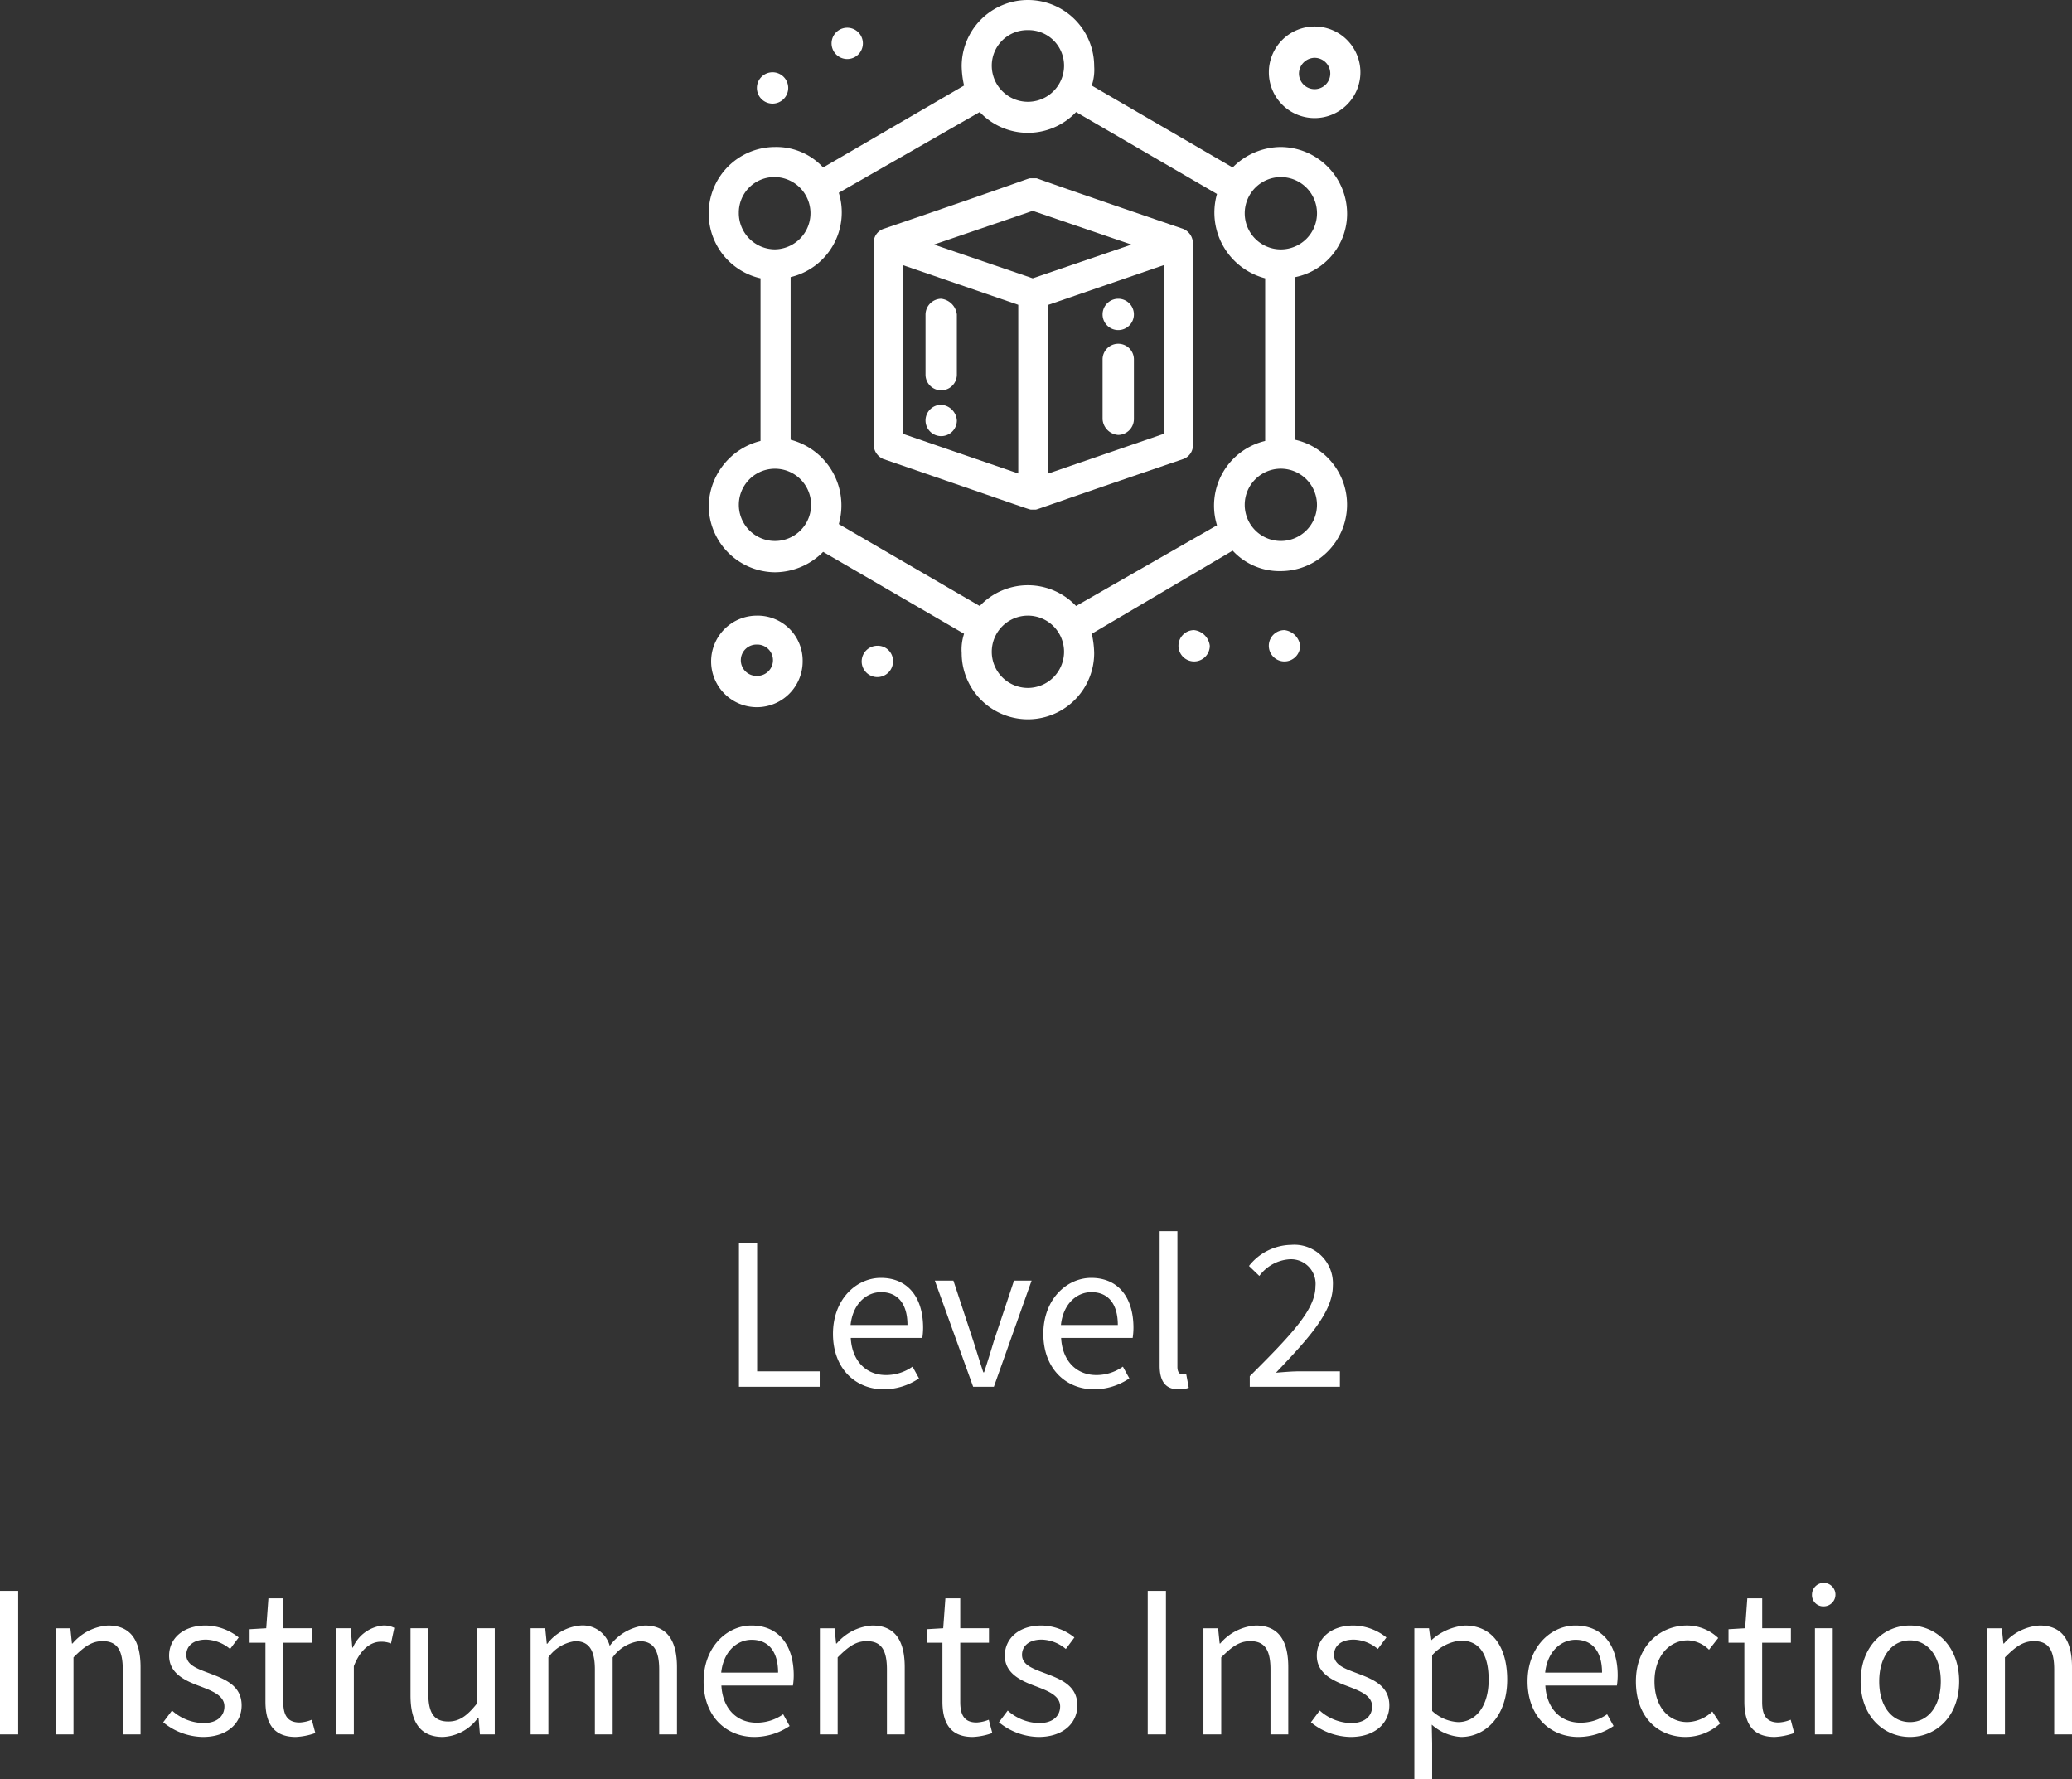
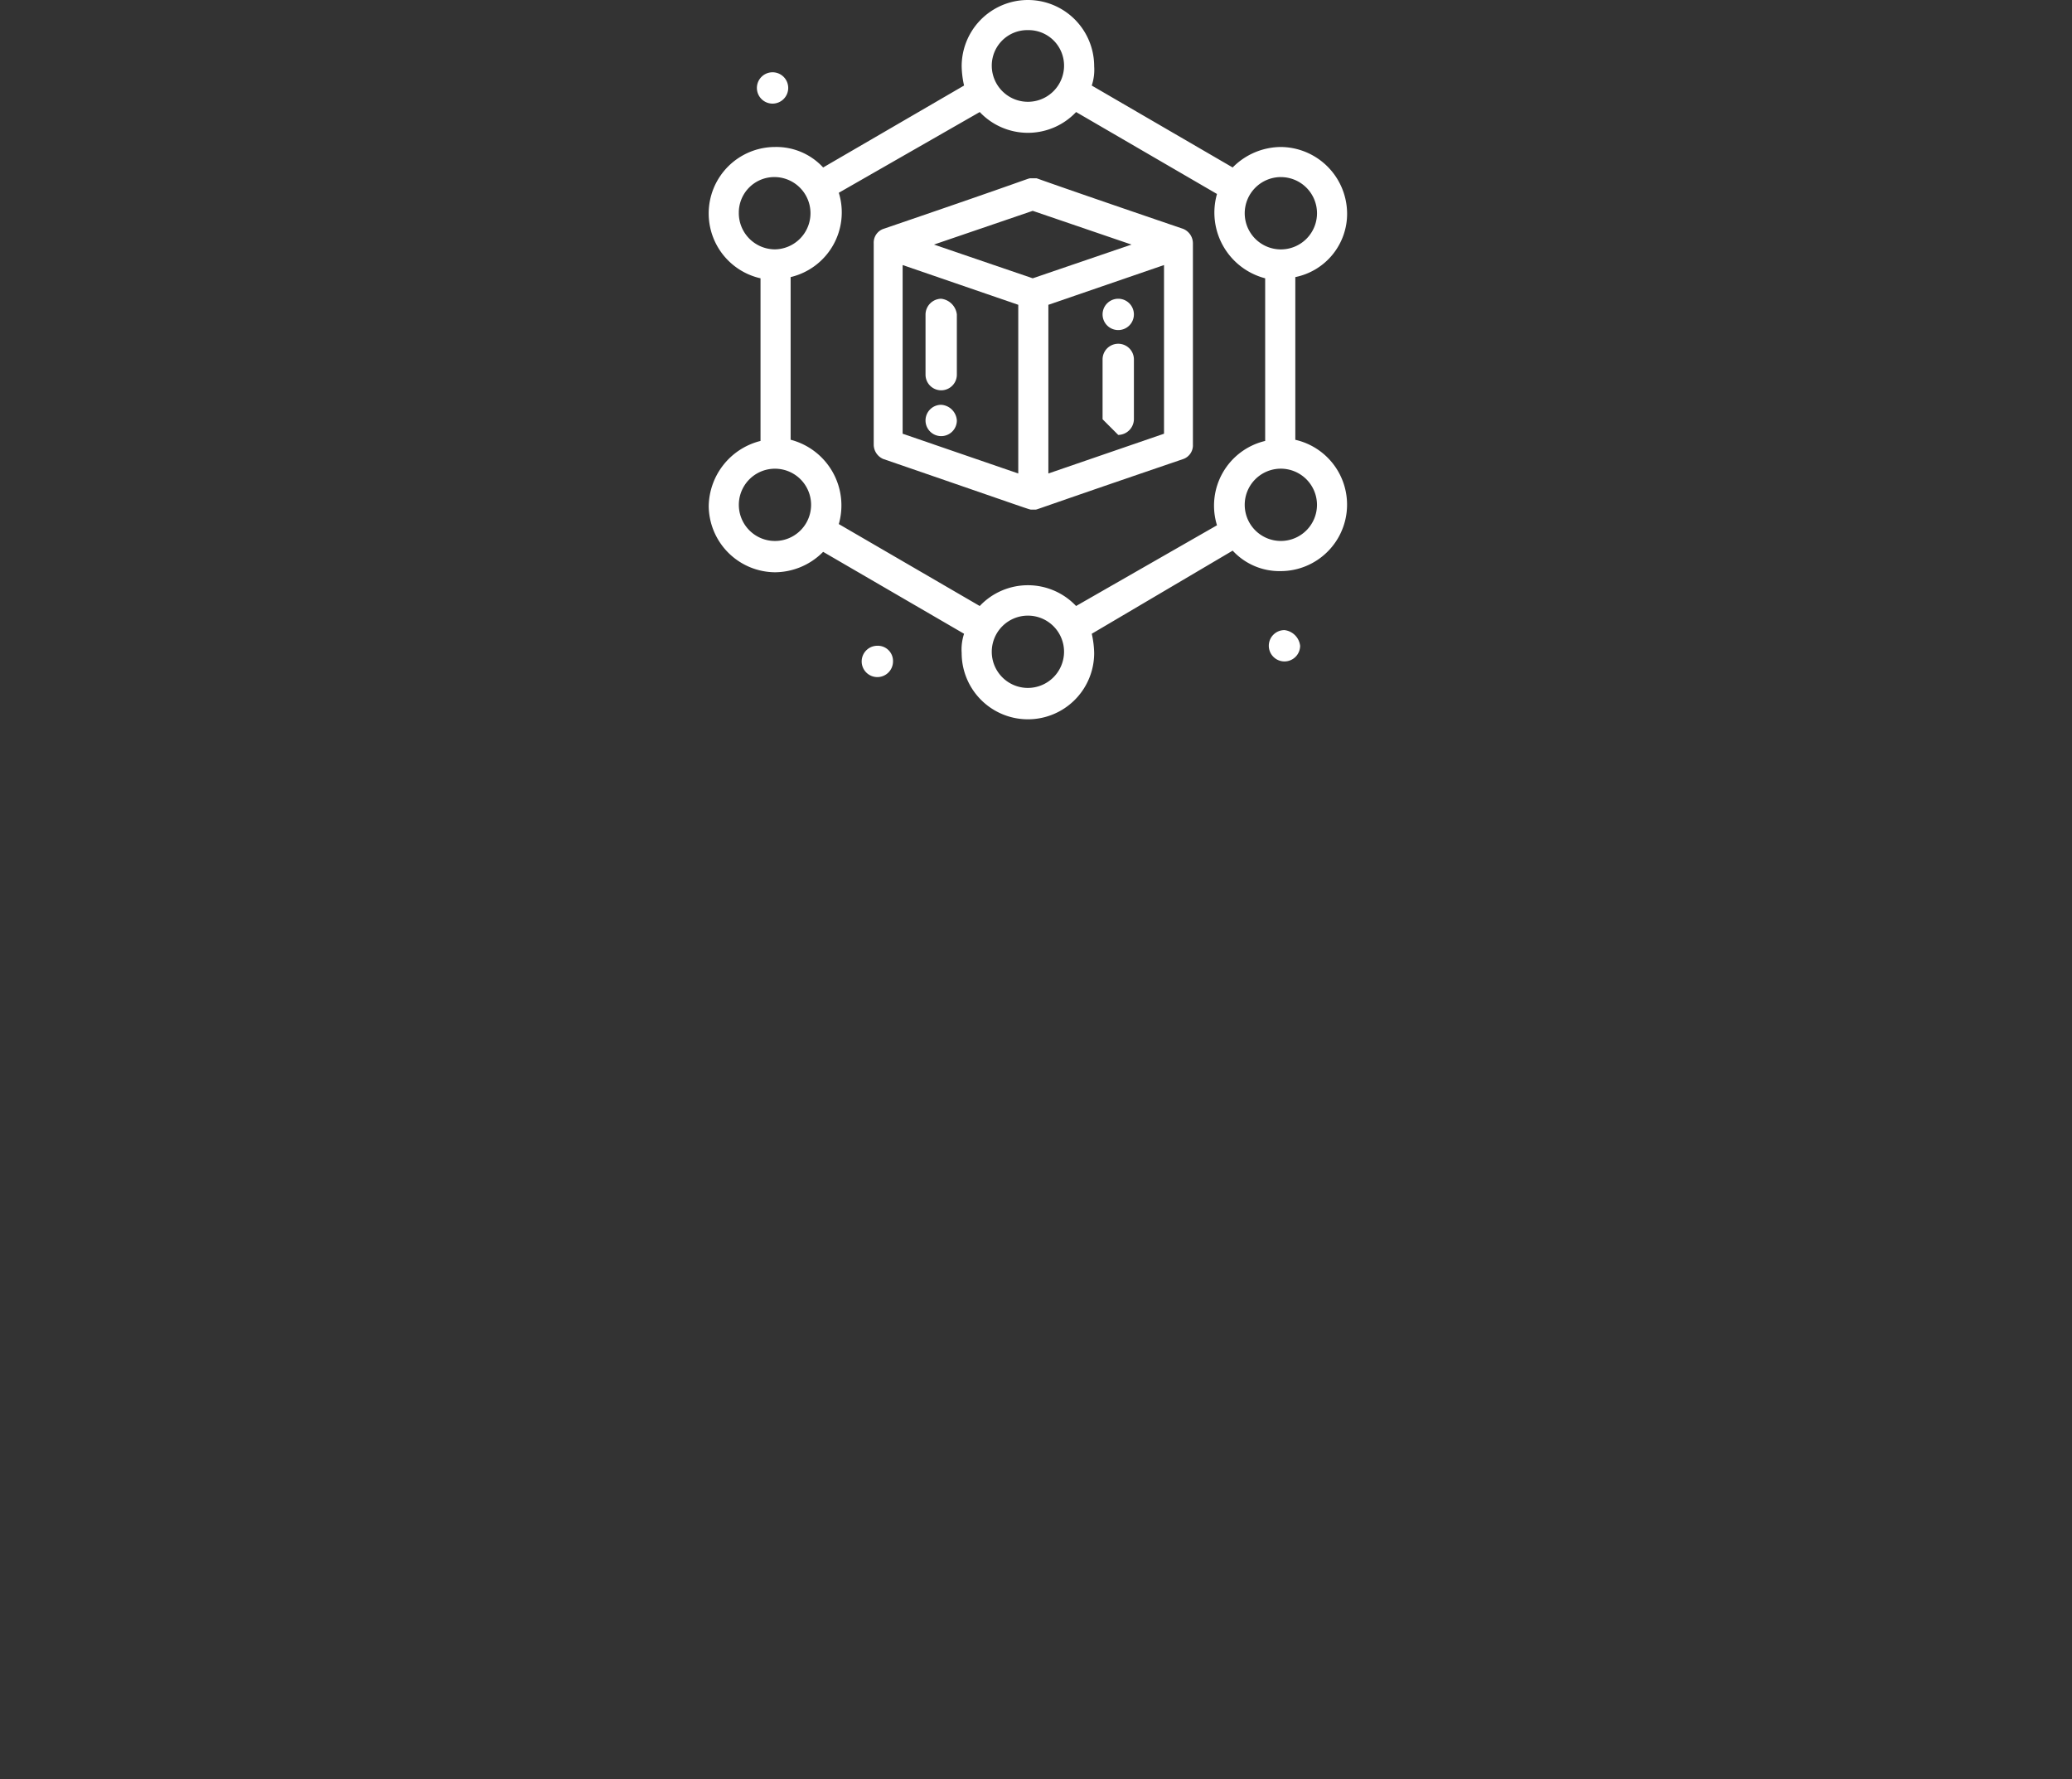
<svg xmlns="http://www.w3.org/2000/svg" width="190.782" height="163.785" viewBox="0 0 190.782 163.785">
  <rect x="0" y="0" width="190.782" height="163.785" fill="#333333" stroke="none" />
  <defs>
    <clipPath id="clip-path">
      <rect id="Rectangle_91" data-name="Rectangle 91" width="60" height="66.211" fill="#fff" />
    </clipPath>
  </defs>
  <g id="_03" data-name="03" transform="translate(-1.744)">
-     <path id="Path_5015" data-name="Path 5015" d="M-27.216,0h7.434V-1.422h-5.76v-11.79h-1.674Zm13.338.234a5.817,5.817,0,0,0,3.24-1.008l-.594-1.08a4.213,4.213,0,0,1-2.448.774c-1.854,0-3.132-1.332-3.24-3.42h6.588a6.4,6.4,0,0,0,.072-.936c0-2.79-1.4-4.59-3.888-4.59-2.268,0-4.41,1.98-4.41,5.148C-18.558-1.656-16.47.234-13.878.234Zm-3.06-5.922c.2-1.908,1.422-3.024,2.808-3.024,1.53,0,2.43,1.062,2.43,3.024ZM-5.652,0h1.908L-.27-9.774H-1.89L-3.744-4.212c-.288.954-.594,1.962-.9,2.88h-.072c-.306-.918-.612-1.926-.918-2.88L-7.47-9.774H-9.18ZM5.49.234A5.817,5.817,0,0,0,8.73-.774l-.594-1.08a4.213,4.213,0,0,1-2.448.774c-1.854,0-3.132-1.332-3.24-3.42H9.036a6.4,6.4,0,0,0,.072-.936c0-2.79-1.4-4.59-3.888-4.59-2.268,0-4.41,1.98-4.41,5.148C.81-1.656,2.9.234,5.49.234ZM2.43-5.688c.2-1.908,1.422-3.024,2.808-3.024,1.53,0,2.43,1.062,2.43,3.024ZM13.248.234A2.521,2.521,0,0,0,14.2.09l-.234-1.26a1.438,1.438,0,0,1-.342.036c-.252,0-.468-.2-.468-.7V-14.328H11.52V-1.944C11.52-.558,12.024.234,13.248.234ZM19.818,0h8.3V-1.422H24.39c-.684,0-1.476.072-2.16.126,3.042-3.2,5.238-5.6,5.238-8.01a3.554,3.554,0,0,0-3.834-3.762,5.046,5.046,0,0,0-3.888,1.944l.954.918a3.753,3.753,0,0,1,2.736-1.53,2.261,2.261,0,0,1,2.43,2.5c0,2.106-2.178,4.41-6.048,8.262ZM-95.256,32h1.674V18.788h-1.674Zm5.13,0h1.638V24.908c.99-.99,1.674-1.494,2.682-1.494,1.3,0,1.854.774,1.854,2.61V32h1.638V25.808c0-2.5-.936-3.834-2.988-3.834a4.687,4.687,0,0,0-3.276,1.656h-.054l-.144-1.4h-1.35Zm13.554.234c2.3,0,3.564-1.314,3.564-2.9,0-1.854-1.566-2.43-2.988-2.97-1.1-.414-2.106-.756-2.106-1.692,0-.756.576-1.4,1.818-1.4a3.579,3.579,0,0,1,2.214.864l.792-1.062a4.968,4.968,0,0,0-3.024-1.1c-2.124,0-3.384,1.224-3.384,2.772,0,1.656,1.494,2.322,2.862,2.826,1.08.414,2.232.846,2.232,1.854,0,.846-.63,1.53-1.926,1.53a4.433,4.433,0,0,1-2.9-1.152l-.81,1.08A5.9,5.9,0,0,0-76.572,32.234Zm8.55,0a6.153,6.153,0,0,0,1.8-.36l-.324-1.224a3.463,3.463,0,0,1-1.116.252c-1.134,0-1.512-.684-1.512-1.89V23.558h2.646V22.226h-2.646V19.472h-1.368l-.2,2.754-1.53.09v1.242h1.458v5.418C-70.812,30.92-70.11,32.234-68.022,32.234ZM-64.314,32h1.638V25.718c.648-1.674,1.656-2.25,2.466-2.25a2.313,2.313,0,0,1,.954.162l.306-1.44a2.084,2.084,0,0,0-1.044-.216,3.375,3.375,0,0,0-2.772,2.034h-.054l-.144-1.782h-1.35Zm9.828.234a4.193,4.193,0,0,0,3.24-1.764h.054l.126,1.53H-49.7V22.226h-1.638v6.93c-.936,1.17-1.638,1.656-2.646,1.656-1.3,0-1.836-.774-1.836-2.592V22.226h-1.638v6.192C-57.456,30.9-56.538,32.234-54.486,32.234ZM-46.4,32h1.638V24.908A3.61,3.61,0,0,1-42.3,23.414c1.242,0,1.818.774,1.818,2.61V32h1.638V24.908a3.61,3.61,0,0,1,2.466-1.494c1.242,0,1.818.774,1.818,2.61V32h1.638V25.808c0-2.5-.954-3.834-2.97-3.834a4.62,4.62,0,0,0-3.222,1.872,2.578,2.578,0,0,0-2.7-1.872,4.3,4.3,0,0,0-3.042,1.674h-.054l-.144-1.422H-46.4Zm20.61.234a5.817,5.817,0,0,0,3.24-1.008l-.594-1.08a4.213,4.213,0,0,1-2.448.774c-1.854,0-3.132-1.332-3.24-3.42h6.588a6.4,6.4,0,0,0,.072-.936c0-2.79-1.4-4.59-3.888-4.59-2.268,0-4.41,1.98-4.41,5.148C-30.474,30.344-28.386,32.234-25.794,32.234Zm-3.06-5.922c.2-1.908,1.422-3.024,2.808-3.024,1.53,0,2.43,1.062,2.43,3.024ZM-19.764,32h1.638V24.908c.99-.99,1.674-1.494,2.682-1.494,1.3,0,1.854.774,1.854,2.61V32h1.638V25.808c0-2.5-.936-3.834-2.988-3.834a4.687,4.687,0,0,0-3.276,1.656h-.054l-.144-1.4h-1.35Zm14.076.234a6.153,6.153,0,0,0,1.8-.36l-.324-1.224a3.463,3.463,0,0,1-1.116.252c-1.134,0-1.512-.684-1.512-1.89V23.558h2.646V22.226H-6.84V19.472H-8.208l-.2,2.754-1.53.09v1.242h1.458v5.418C-8.478,30.92-7.776,32.234-5.688,32.234Zm6.066,0c2.3,0,3.564-1.314,3.564-2.9,0-1.854-1.566-2.43-2.988-2.97-1.1-.414-2.106-.756-2.106-1.692,0-.756.576-1.4,1.818-1.4a3.579,3.579,0,0,1,2.214.864l.792-1.062a4.968,4.968,0,0,0-3.024-1.1c-2.124,0-3.384,1.224-3.384,2.772,0,1.656,1.494,2.322,2.862,2.826,1.08.414,2.232.846,2.232,1.854,0,.846-.63,1.53-1.926,1.53a4.433,4.433,0,0,1-2.9-1.152l-.81,1.08A5.9,5.9,0,0,0,.378,32.234ZM10.422,32H12.1V18.788H10.422Zm5.13,0H17.19V24.908c.99-.99,1.674-1.494,2.682-1.494,1.3,0,1.854.774,1.854,2.61V32h1.638V25.808c0-2.5-.936-3.834-2.988-3.834A4.687,4.687,0,0,0,17.1,23.63h-.054l-.144-1.4h-1.35Zm13.554.234c2.3,0,3.564-1.314,3.564-2.9,0-1.854-1.566-2.43-2.988-2.97-1.1-.414-2.106-.756-2.106-1.692,0-.756.576-1.4,1.818-1.4a3.579,3.579,0,0,1,2.214.864l.792-1.062a4.968,4.968,0,0,0-3.024-1.1c-2.124,0-3.384,1.224-3.384,2.772,0,1.656,1.494,2.322,2.862,2.826,1.08.414,2.232.846,2.232,1.854,0,.846-.63,1.53-1.926,1.53a4.433,4.433,0,0,1-2.9-1.152l-.81,1.08A5.9,5.9,0,0,0,29.106,32.234Zm5.868,3.888h1.638V32.81l-.036-1.71a4.41,4.41,0,0,0,2.7,1.134c2.25,0,4.248-1.926,4.248-5.274,0-3.006-1.368-4.986-3.888-4.986a5.212,5.212,0,0,0-3.114,1.368h-.054l-.144-1.116h-1.35Zm4.032-5.256a3.788,3.788,0,0,1-2.394-1.026V24.71a4.075,4.075,0,0,1,2.628-1.35c1.854,0,2.574,1.458,2.574,3.618C41.814,29.408,40.626,30.866,39.006,30.866Zm11.07,1.368a5.817,5.817,0,0,0,3.24-1.008l-.594-1.08a4.213,4.213,0,0,1-2.448.774c-1.854,0-3.132-1.332-3.24-3.42h6.588a6.4,6.4,0,0,0,.072-.936c0-2.79-1.4-4.59-3.888-4.59-2.268,0-4.41,1.98-4.41,5.148C45.4,30.344,47.484,32.234,50.076,32.234Zm-3.06-5.922c.2-1.908,1.422-3.024,2.808-3.024,1.53,0,2.43,1.062,2.43,3.024Zm12.942,5.922a4.739,4.739,0,0,0,3.168-1.242l-.72-1.1a3.446,3.446,0,0,1-2.3.972c-1.8,0-3.024-1.494-3.024-3.744s1.3-3.78,3.078-3.78a2.89,2.89,0,0,1,1.944.864l.846-1.08a4.179,4.179,0,0,0-2.862-1.152c-2.5,0-4.716,1.89-4.716,5.148C55.368,30.362,57.366,32.234,59.958,32.234Zm8.19,0a6.153,6.153,0,0,0,1.8-.36l-.324-1.224a3.463,3.463,0,0,1-1.116.252c-1.134,0-1.512-.684-1.512-1.89V23.558h2.646V22.226H67V19.472H65.628l-.2,2.754-1.53.09v1.242h1.458v5.418C65.358,30.92,66.06,32.234,68.148,32.234ZM71.856,32h1.638V22.226H71.856Zm.828-11.79a1.08,1.08,0,1,0-1.1-1.1A1.039,1.039,0,0,0,72.684,20.21ZM80.6,32.234c2.394,0,4.536-1.872,4.536-5.112,0-3.258-2.142-5.148-4.536-5.148s-4.536,1.89-4.536,5.148C76.068,30.362,78.21,32.234,80.6,32.234Zm0-1.368c-1.692,0-2.826-1.494-2.826-3.744s1.134-3.78,2.826-3.78,2.844,1.53,2.844,3.78S82.3,30.866,80.6,30.866ZM87.714,32h1.638V24.908c.99-.99,1.674-1.494,2.682-1.494,1.3,0,1.854.774,1.854,2.61V32h1.638V25.808c0-2.5-.936-3.834-2.988-3.834a4.687,4.687,0,0,0-3.276,1.656h-.054l-.144-1.4h-1.35Z" transform="translate(97 127.663)" fill="#fff" />
    <g id="Group_178" data-name="Group 178" transform="translate(67)">
      <g id="Group_177" data-name="Group 177" clip-path="url(#clip-path)">
        <path id="Path_3629" data-name="Path 3629" d="M42.314,19.58C28.008,14.7,28.9,14.922,28.785,14.922h-.554c-.223,0,.11,0-13.531,4.657a1.338,1.338,0,0,0-.888,1.331V39.433a1.444,1.444,0,0,0,.888,1.331c13.862,4.769,13.42,4.657,13.641,4.657h.333c.221,0-.667.221,13.64-4.657a1.339,1.339,0,0,0,.888-1.331V20.911a1.441,1.441,0,0,0-.888-1.331M28.452,24.127l-9.095-3.105,9.095-3.105,9.094,3.105Zm-11.978-1.22,10.647,3.66V42.095L16.474,38.434ZM40.541,38.434,29.893,42.095V26.567l10.648-3.66Z" transform="translate(1.381 1.492)" fill="#fff" />
        <path id="Path_3630" data-name="Path 3630" d="M58.78,19.631a6.154,6.154,0,0,0-6.1-6.1,6.286,6.286,0,0,0-4.437,1.885L35.268,7.875A4.588,4.588,0,0,0,35.491,6.1a6.1,6.1,0,1,0-12.2,0,8.6,8.6,0,0,0,.221,1.774L10.536,15.417A5.857,5.857,0,0,0,6.1,13.531,6.119,6.119,0,0,0,4.77,25.619V40.591A6.291,6.291,0,0,0,0,46.581a6.154,6.154,0,0,0,6.1,6.1A6.283,6.283,0,0,0,10.536,50.8l12.976,7.542a4.609,4.609,0,0,0-.221,1.774,6.1,6.1,0,0,0,12.2,0,8.678,8.678,0,0,0-.222-1.774l12.975-7.653a5.86,5.86,0,0,0,4.437,1.885,6.12,6.12,0,0,0,1.331-12.088V25.508a5.953,5.953,0,0,0,4.769-5.877m-6.1-3.328a3.328,3.328,0,1,1-3.328,3.328A3.337,3.337,0,0,1,52.681,16.3M29.39,2.773A3.268,3.268,0,0,1,32.718,6.1a3.328,3.328,0,0,1-6.655,0A3.268,3.268,0,0,1,29.39,2.773M2.772,19.631A3.269,3.269,0,0,1,6.1,16.3a3.328,3.328,0,0,1,0,6.655,3.338,3.338,0,0,1-3.329-3.328M6.1,49.8a3.326,3.326,0,1,1,0-6.653,3.326,3.326,0,0,1,0,6.653M29.39,63.328A3.328,3.328,0,1,1,32.718,60a3.337,3.337,0,0,1-3.328,3.328m4.436-7.542a6.1,6.1,0,0,0-8.872,0L11.978,48.244a6.247,6.247,0,0,0-4.436-7.763V25.508a6.121,6.121,0,0,0,4.436-7.763l12.977-7.431a6.1,6.1,0,0,0,8.872,0L46.8,17.856a6.249,6.249,0,0,0,4.436,7.763V40.591A6.122,6.122,0,0,0,46.8,48.355ZM56.007,46.47a3.327,3.327,0,1,1-3.326-3.326,3.335,3.335,0,0,1,3.326,3.326" transform="translate(0 0)" fill="#fff" />
-         <path id="Path_3631" data-name="Path 3631" d="M4.416,51.52A4.214,4.214,0,1,0,8.63,55.734,4.143,4.143,0,0,0,4.416,51.52m0,5.545a1.442,1.442,0,1,1,0-2.883,1.442,1.442,0,1,1,0,2.883" transform="translate(0.02 5.153)" fill="#fff" />
-         <path id="Path_3632" data-name="Path 3632" d="M51.1,10.647a4.215,4.215,0,1,0-4.214-4.215A4.213,4.213,0,0,0,51.1,10.647m0-5.546a1.442,1.442,0,1,1-1.442,1.442A1.469,1.469,0,0,1,51.1,5.1" transform="translate(4.689 0.222)" fill="#fff" />
        <path id="Path_3633" data-name="Path 3633" d="M5.475,6.049A1.442,1.442,0,1,1,4.033,7.491,1.442,1.442,0,0,1,5.475,6.049" transform="translate(0.403 0.605)" fill="#fff" />
-         <path id="Path_3634" data-name="Path 3634" d="M11.726,2.319a1.442,1.442,0,1,1-1.442,1.442,1.442,1.442,0,0,1,1.442-1.442" transform="translate(1.028 0.232)" fill="#fff" />
-         <path id="Path_3635" data-name="Path 3635" d="M40.763,52.73a1.442,1.442,0,1,0,1.442,1.442,1.647,1.647,0,0,0-1.442-1.442" transform="translate(3.932 5.274)" fill="#fff" />
        <path id="Path_3636" data-name="Path 3636" d="M34.41,25a1.442,1.442,0,1,1-1.442,1.442A1.442,1.442,0,0,1,34.41,25" transform="translate(3.297 2.501)" fill="#fff" />
        <path id="Path_3637" data-name="Path 3637" d="M19.59,33.876a1.442,1.442,0,1,0,1.442,1.442,1.544,1.544,0,0,0-1.442-1.442" transform="translate(1.815 3.388)" fill="#fff" />
        <path id="Path_3638" data-name="Path 3638" d="M48.324,52.73a1.442,1.442,0,1,0,1.442,1.442,1.646,1.646,0,0,0-1.442-1.442" transform="translate(4.689 5.274)" fill="#fff" />
        <path id="Path_3639" data-name="Path 3639" d="M14.246,54.041a1.442,1.442,0,1,0,1.442,1.442,1.4,1.4,0,0,0-1.442-1.442" transform="translate(1.281 5.405)" fill="#fff" />
        <path id="Path_3640" data-name="Path 3640" d="M19.59,25a1.468,1.468,0,0,0-1.442,1.442v5.545a1.442,1.442,0,1,0,2.884,0V26.446A1.647,1.647,0,0,0,19.59,25" transform="translate(1.815 2.501)" fill="#fff" />
-         <path id="Path_3641" data-name="Path 3641" d="M34.41,37.163a1.469,1.469,0,0,0,1.443-1.442V30.176a1.443,1.443,0,0,0-2.885,0v5.545a1.552,1.552,0,0,0,1.442,1.442" transform="translate(3.297 2.874)" fill="#fff" />
+         <path id="Path_3641" data-name="Path 3641" d="M34.41,37.163a1.469,1.469,0,0,0,1.443-1.442V30.176a1.443,1.443,0,0,0-2.885,0v5.545" transform="translate(3.297 2.874)" fill="#fff" />
      </g>
    </g>
  </g>
</svg>